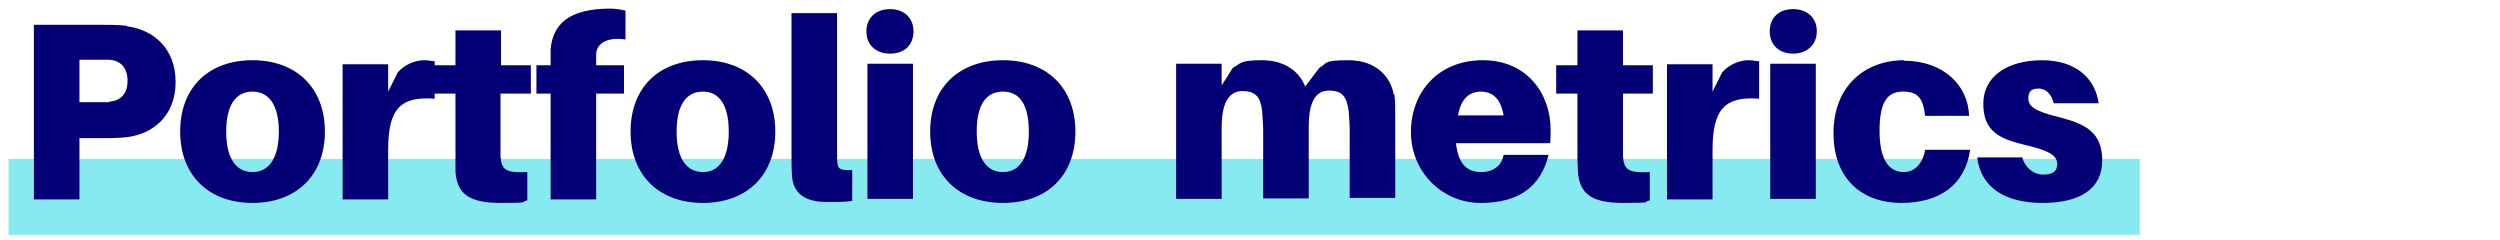
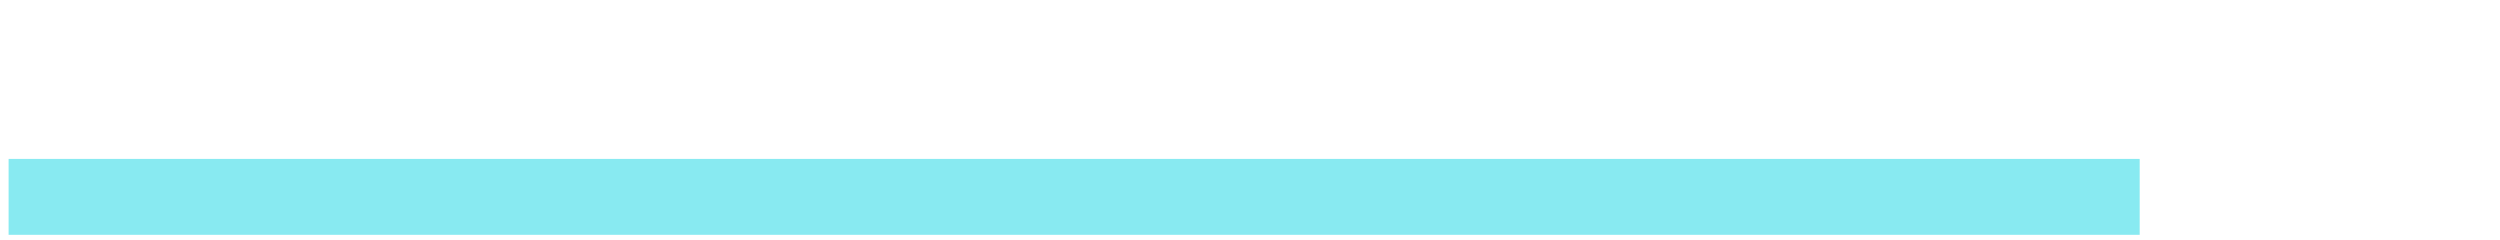
<svg xmlns="http://www.w3.org/2000/svg" version="1.1" viewBox="0 0 494 47.5">
  <defs>
    <style>
      .cls-1 {
        fill: none;
      }

      .cls-2 {
        fill: #040076;
      }

      .cls-3 {
        fill: #88eaf1;
      }

      .cls-4 {
        clip-path: url(#clippath);
      }
    </style>
    <clipPath id="clippath">
      <rect class="cls-1" x="1.7" y="1.6" width="421.1" height="44.8" />
    </clipPath>
  </defs>
  <g>
    <g id="Capa_1">
      <rect class="cls-3" x="1.7" y="31.4" width="421.1" height="15" />
      <g class="cls-4">
-         <path class="cls-2" d="M403.6,11.9c-7.1,0-11.7,3.3-11.7,8.6s3,6.9,8.1,8.1c4.8,1.1,6.5,2.1,6.5,3.8s-1.2,2.1-2.9,2.1-3.5-1.4-4-3.4h-8.9c.7,6,5.6,9,12.9,9s11.8-2.7,11.8-8.4-3.5-7.2-8.3-8.5c-5.1-1.2-6.3-2.2-6.3-3.8s.9-1.9,2.1-1.9,2.5,1,2.9,2.9h8.9c-.7-4.9-4.5-8.5-11.2-8.5M376.3,11.9c-7.9,0-14,5.2-14,14.4s5.8,13.8,13.4,13.8,12.6-3.6,13.6-10.5h-8.9c-.5,2.9-2.2,4.4-4.2,4.4-3,0-4.8-2.5-4.8-8.2s1.6-7.7,4.6-7.7,4,1.3,4.4,4.8h8.7c-.2-6-5-10.9-12.9-10.9M358.8,12.6h-9v26.7h9V12.6ZM354.3,1.8c-2.8,0-4.6,1.7-4.6,4.4s1.9,4.4,4.6,4.4,4.7-1.7,4.7-4.4-1.9-4.4-4.7-4.4M345.5,11.9c-1.7,0-3.8.8-5.2,2.4l-1.9,3.8v-5.4h-9v26.7h9v-9.8c0-8.1,2.5-10.6,9.2-10.1v-7.4c-.6,0-1.2-.2-2-.2M320.7,18.5h5.9v-5.6h-5.9v-6.9h-9v6.9h-4.2v5.6h4.2v11.1c0,1.5,0,2.8.1,4.3.3,4.1,2.3,6.2,8.9,6.2s3.6-.2,5.3-.5v-5.6c-4.2.2-5.1-.4-5.3-3.1,0-.7,0-1.7,0-2.6v-9.9ZM292.6,18.1c2.4,0,4,1.5,4.5,4.7h-9c.6-3.3,2.2-4.7,4.6-4.7M306.4,25.6c0-6.9-4.5-13.7-13.4-13.7s-14.2,6.4-14.2,14.2,6.1,14,13.8,14,11.9-3.4,13.4-9.5h-8.9c-.3,2-1.9,3.4-4.4,3.4s-4.5-1.2-5-5.7h18.6c.1-.9.1-1.8.1-2.6M275.4,18.7c-.6-3.6-3.6-6.8-8.9-6.8s-4.1.6-5.8,1.5l-2.8,3.7c-1.1-2.9-4-5.2-8.5-5.2s-4.1.6-5.8,1.5l-2.2,3.5v-4.3h-9v26.7h9v-14.1c0-4.5,1.2-7.2,4.1-7.2s3.6,1.5,3.9,4c.1,1.4.2,2.8.2,3.6v13.6h9v-14.1c0-4.5,1.1-7.2,4-7.2s3.5,1.5,3.9,4c.1,1.4.2,2.8.2,3.6v13.6h9v-15.6c0-2.1,0-3.7-.2-5M198.2,34c-3.2,0-5.2-2.6-5.2-8s1.9-7.9,5.2-7.9,5.1,2.6,5.1,7.9-1.9,8-5.1,8M198.2,11.9c-8.8,0-14.4,5.5-14.4,14.1s5.6,14.1,14.4,14.1,14.3-5.5,14.3-14.1-5.6-14.1-14.3-14.1M180.4,12.6h-9v26.7h9V12.6ZM175.9,1.8c-2.8,0-4.7,1.7-4.7,4.4s1.9,4.4,4.7,4.4,4.6-1.7,4.6-4.4-1.9-4.4-4.6-4.4M165.4,2.6h-9v27.3c0,2,0,3.4.1,4.8.2,3.5,2.6,5.2,6.7,5.2s3.6,0,5.2-.2v-6.1c-2.3.1-2.8-.2-2.9-1.3-.1-.6-.1-1.2-.1-2.5V2.6ZM138.9,34c-3.2,0-5.2-2.6-5.2-8s2-7.9,5.2-7.9,5.1,2.6,5.1,7.9-1.9,8-5.1,8M138.9,11.9c-8.8,0-14.3,5.5-14.3,14.1s5.6,14.1,14.3,14.1,14.3-5.5,14.3-14.1-5.6-14.1-14.3-14.1M117.8,10.6c.2-2.3,2.6-3.3,5.8-2.8V2.1c-.9-.2-1.9-.4-3-.4-8.2,0-11.4,3.1-11.8,8.1,0,.9,0,2.1,0,2.9v.2h-2.8v5.6h2.8v20.9h9v-20.9h5.5v-5.6h-5.5v-.2c0-.6,0-1.3,0-2M99,18.5h5.9v-5.6h-5.9v-6.9h-9v6.9h-4.2v5.6h4.2v11.1c0,1.5,0,2.8,0,4.3.3,4.1,2.3,6.2,8.9,6.2s3.6-.2,5.3-.5v-5.6c-4.2.2-5.1-.4-5.3-3.1,0-.7,0-1.7,0-2.6v-9.9ZM83.8,11.9c-1.7,0-3.8.8-5.2,2.4l-1.9,3.8v-5.4h-9v26.7h9v-9.8c0-8.1,2.4-10.6,9.2-10.1v-7.4c-.6,0-1.2-.2-2-.2M49.9,34c-3.2,0-5.2-2.6-5.2-8s2-7.9,5.2-7.9,5.2,2.6,5.2,7.9-2,8-5.2,8M49.9,11.9c-8.8,0-14.3,5.5-14.3,14.1s5.6,14.1,14.3,14.1,14.3-5.5,14.3-14.1-5.6-14.1-14.3-14.1M21.6,20.2c-.6,0-1.4,0-2.4,0h-3.5v-8.4h3.5c1,0,1.8,0,2.4,0,2.3.2,3.6,1.6,3.6,4.2s-1.4,3.9-3.6,4.1M25.1,5.1c-1.9-.2-3.2-.2-5.4-.2H6.7v34.5h9v-12.1h4c2.1,0,3.5,0,5.4-.2,5-.6,9.6-4.1,9.6-10.9s-4.6-10.4-9.6-11" />
-       </g>
+         </g>
    </g>
  </g>
</svg>